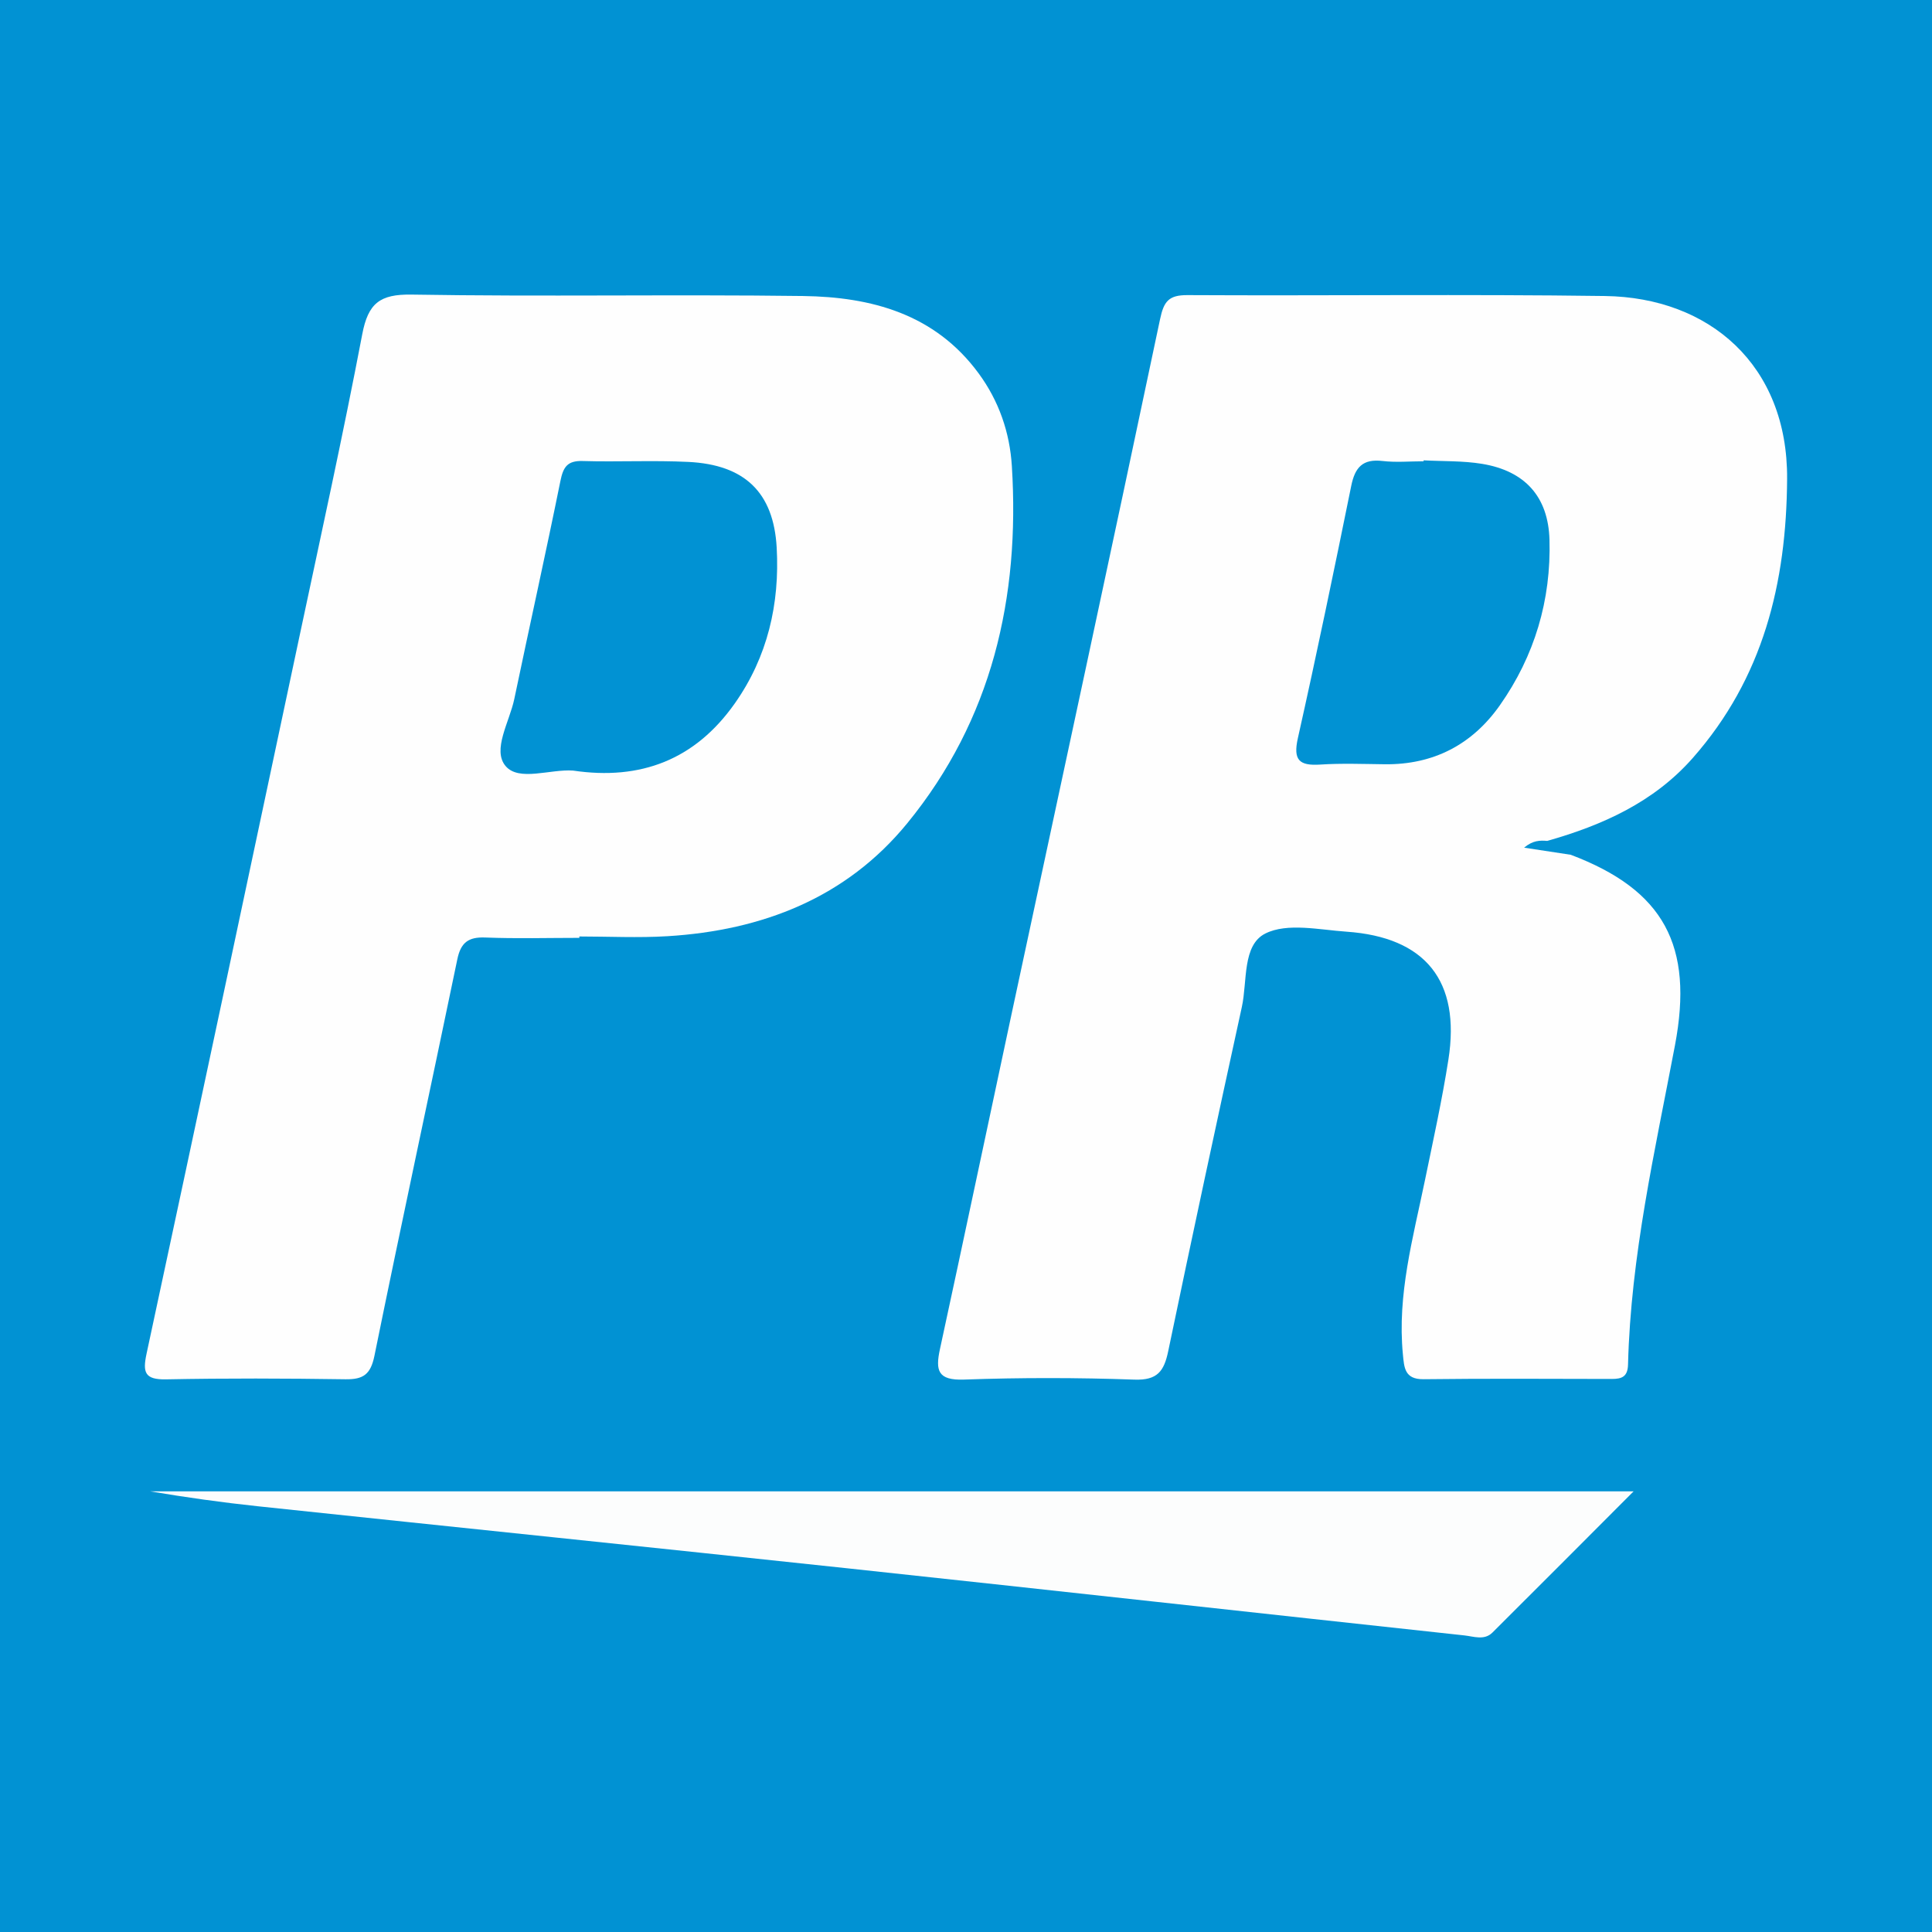
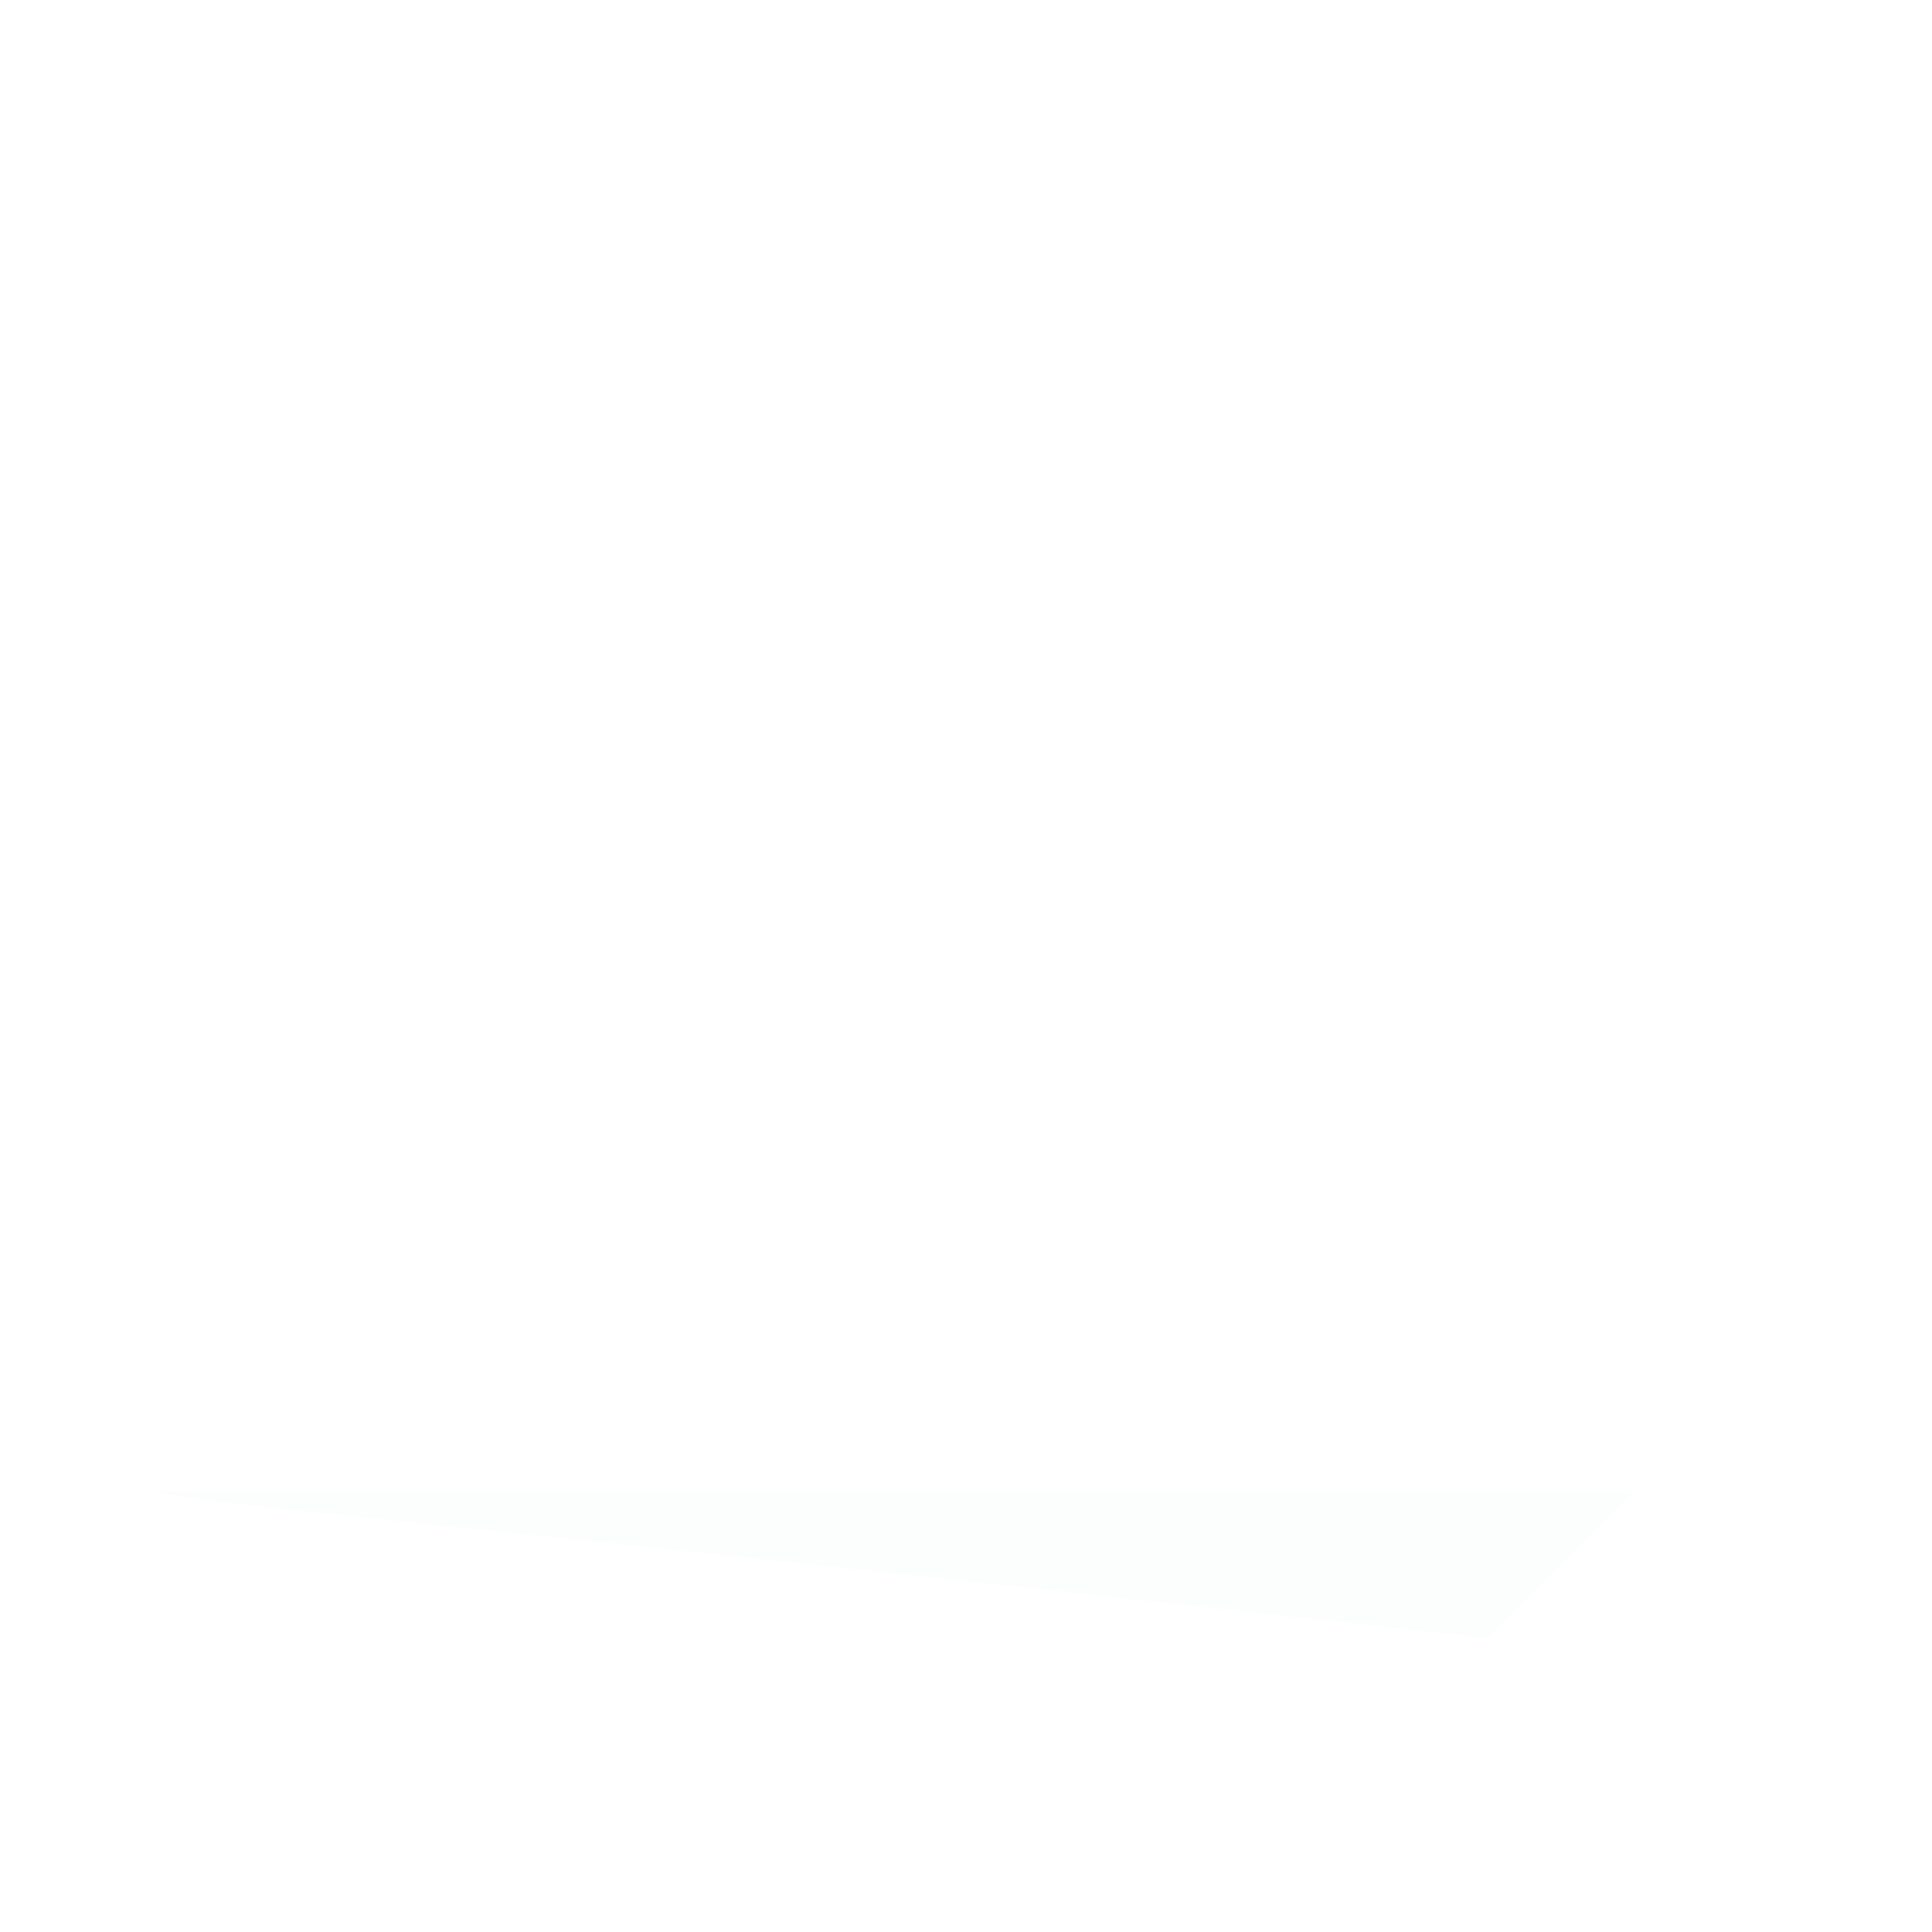
<svg xmlns="http://www.w3.org/2000/svg" version="1.1" id="Layer_1" x="0px" y="0px" width="200px" height="200px" viewBox="0 0 200 200" enable-background="new 0 0 200 200" xml:space="preserve">
-   <rect fill="#0192D3" width="200" height="200" />
  <g>
-     <path fill="#FEFEFE" d="M166.148,30.643c-14.403-0.199-28.811-0.015-43.216-0.093c-1.928-0.01-2.449,0.625-2.84,2.48   c-5.071,24.074-10.27,48.122-15.426,72.178c-2.461,11.484-4.875,22.978-7.364,34.455c-0.477,2.201-0.234,3.248,2.483,3.151   c5.877-0.21,11.771-0.205,17.647,0.004c2.382,0.085,3.069-0.87,3.5-2.939c2.476-11.894,5.03-23.772,7.624-35.641   c0.582-2.661,0.029-6.401,2.434-7.602c2.269-1.133,5.568-0.385,8.394-0.189c8.187,0.567,11.825,5.107,10.557,13.226   c-0.656,4.198-1.576,8.356-2.434,12.52c-1.225,5.947-2.882,11.834-2.28,18.013c0.133,1.363,0.17,2.594,2.144,2.57   c6.492-0.079,12.985-0.038,19.478-0.027c1.049,0.002,1.653-0.23,1.685-1.508c0.28-11.203,2.783-22.088,4.858-33.031   c1.958-10.329-1.149-16.076-10.785-19.723c-1.507-0.23-3.014-0.459-4.833-0.737c0.917-0.767,1.652-0.76,2.398-0.701c0,0,0,0,0,0   c5.723-1.626,11.027-4.001,15.06-8.579c7.285-8.27,9.702-18.079,9.769-28.902C185.073,37.804,176.962,30.793,166.148,30.643z    M155.265,73.011c-2.858,4.063-6.864,6.161-11.912,6.105c-2.229-0.025-4.467-0.113-6.687,0.032   c-2.173,0.141-2.82-0.463-2.311-2.735c1.946-8.683,3.756-17.397,5.525-26.119c0.389-1.917,1.188-2.813,3.234-2.572   c1.4,0.164,2.834,0.031,4.253,0.031c0.002-0.033,0.003-0.065,0.005-0.098c2.02,0.109,4.07,0.036,6.053,0.363   c4.44,0.733,6.849,3.403,6.976,7.852C160.58,62.119,158.86,67.899,155.265,73.011z" />
-     <path fill="#FEFEFE" d="M35.763,142.782c1.848,0.027,2.607-0.505,2.999-2.433c2.784-13.696,5.741-27.357,8.58-41.043   c0.357-1.722,1.134-2.326,2.889-2.255c3.242,0.13,6.493,0.037,9.741,0.037c0-0.048,0-0.095,0-0.143   c3.044,0,6.097,0.157,9.129-0.029c9.806-0.6,18.495-3.958,24.82-11.694c8.768-10.726,11.675-23.36,10.826-36.976   c-0.217-3.486-1.342-6.74-3.44-9.596c-4.526-6.159-11.108-7.914-18.198-8.007c-13.495-0.176-26.996,0.08-40.489-0.147   c-3.307-0.056-4.51,0.907-5.118,4.096c-1.992,10.444-4.281,20.832-6.49,31.234c-5.258,24.768-10.517,49.536-15.837,74.291   c-0.417,1.941-0.212,2.718,2.019,2.674C23.381,142.668,29.574,142.691,35.763,142.782z M53.237,72.373   c1.574-7.533,3.251-15.045,4.778-22.588c0.29-1.434,0.714-2.106,2.294-2.06c3.65,0.108,7.312-0.087,10.956,0.093   c5.816,0.287,8.821,3.143,9.138,8.882c0.32,5.798-0.929,11.283-4.343,16.125c-4.1,5.814-9.739,7.987-16.736,6.945   c-2.365-0.169-5.595,1.154-6.977-0.46C50.923,77.645,52.746,74.724,53.237,72.373z" />
    <path fill="#FCFDFD" d="M26.697,155.928c20.365,2.158,40.736,4.249,61.098,6.431c21.27,2.279,42.531,4.64,63.799,6.939   c0.963,0.104,2.059,0.543,2.9-0.293c4.765-4.737,9.504-9.501,14.614-14.619c-51.559,0-102.554,0-153.55,0   C19.271,155.012,22.977,155.534,26.697,155.928z" />
  </g>
</svg>